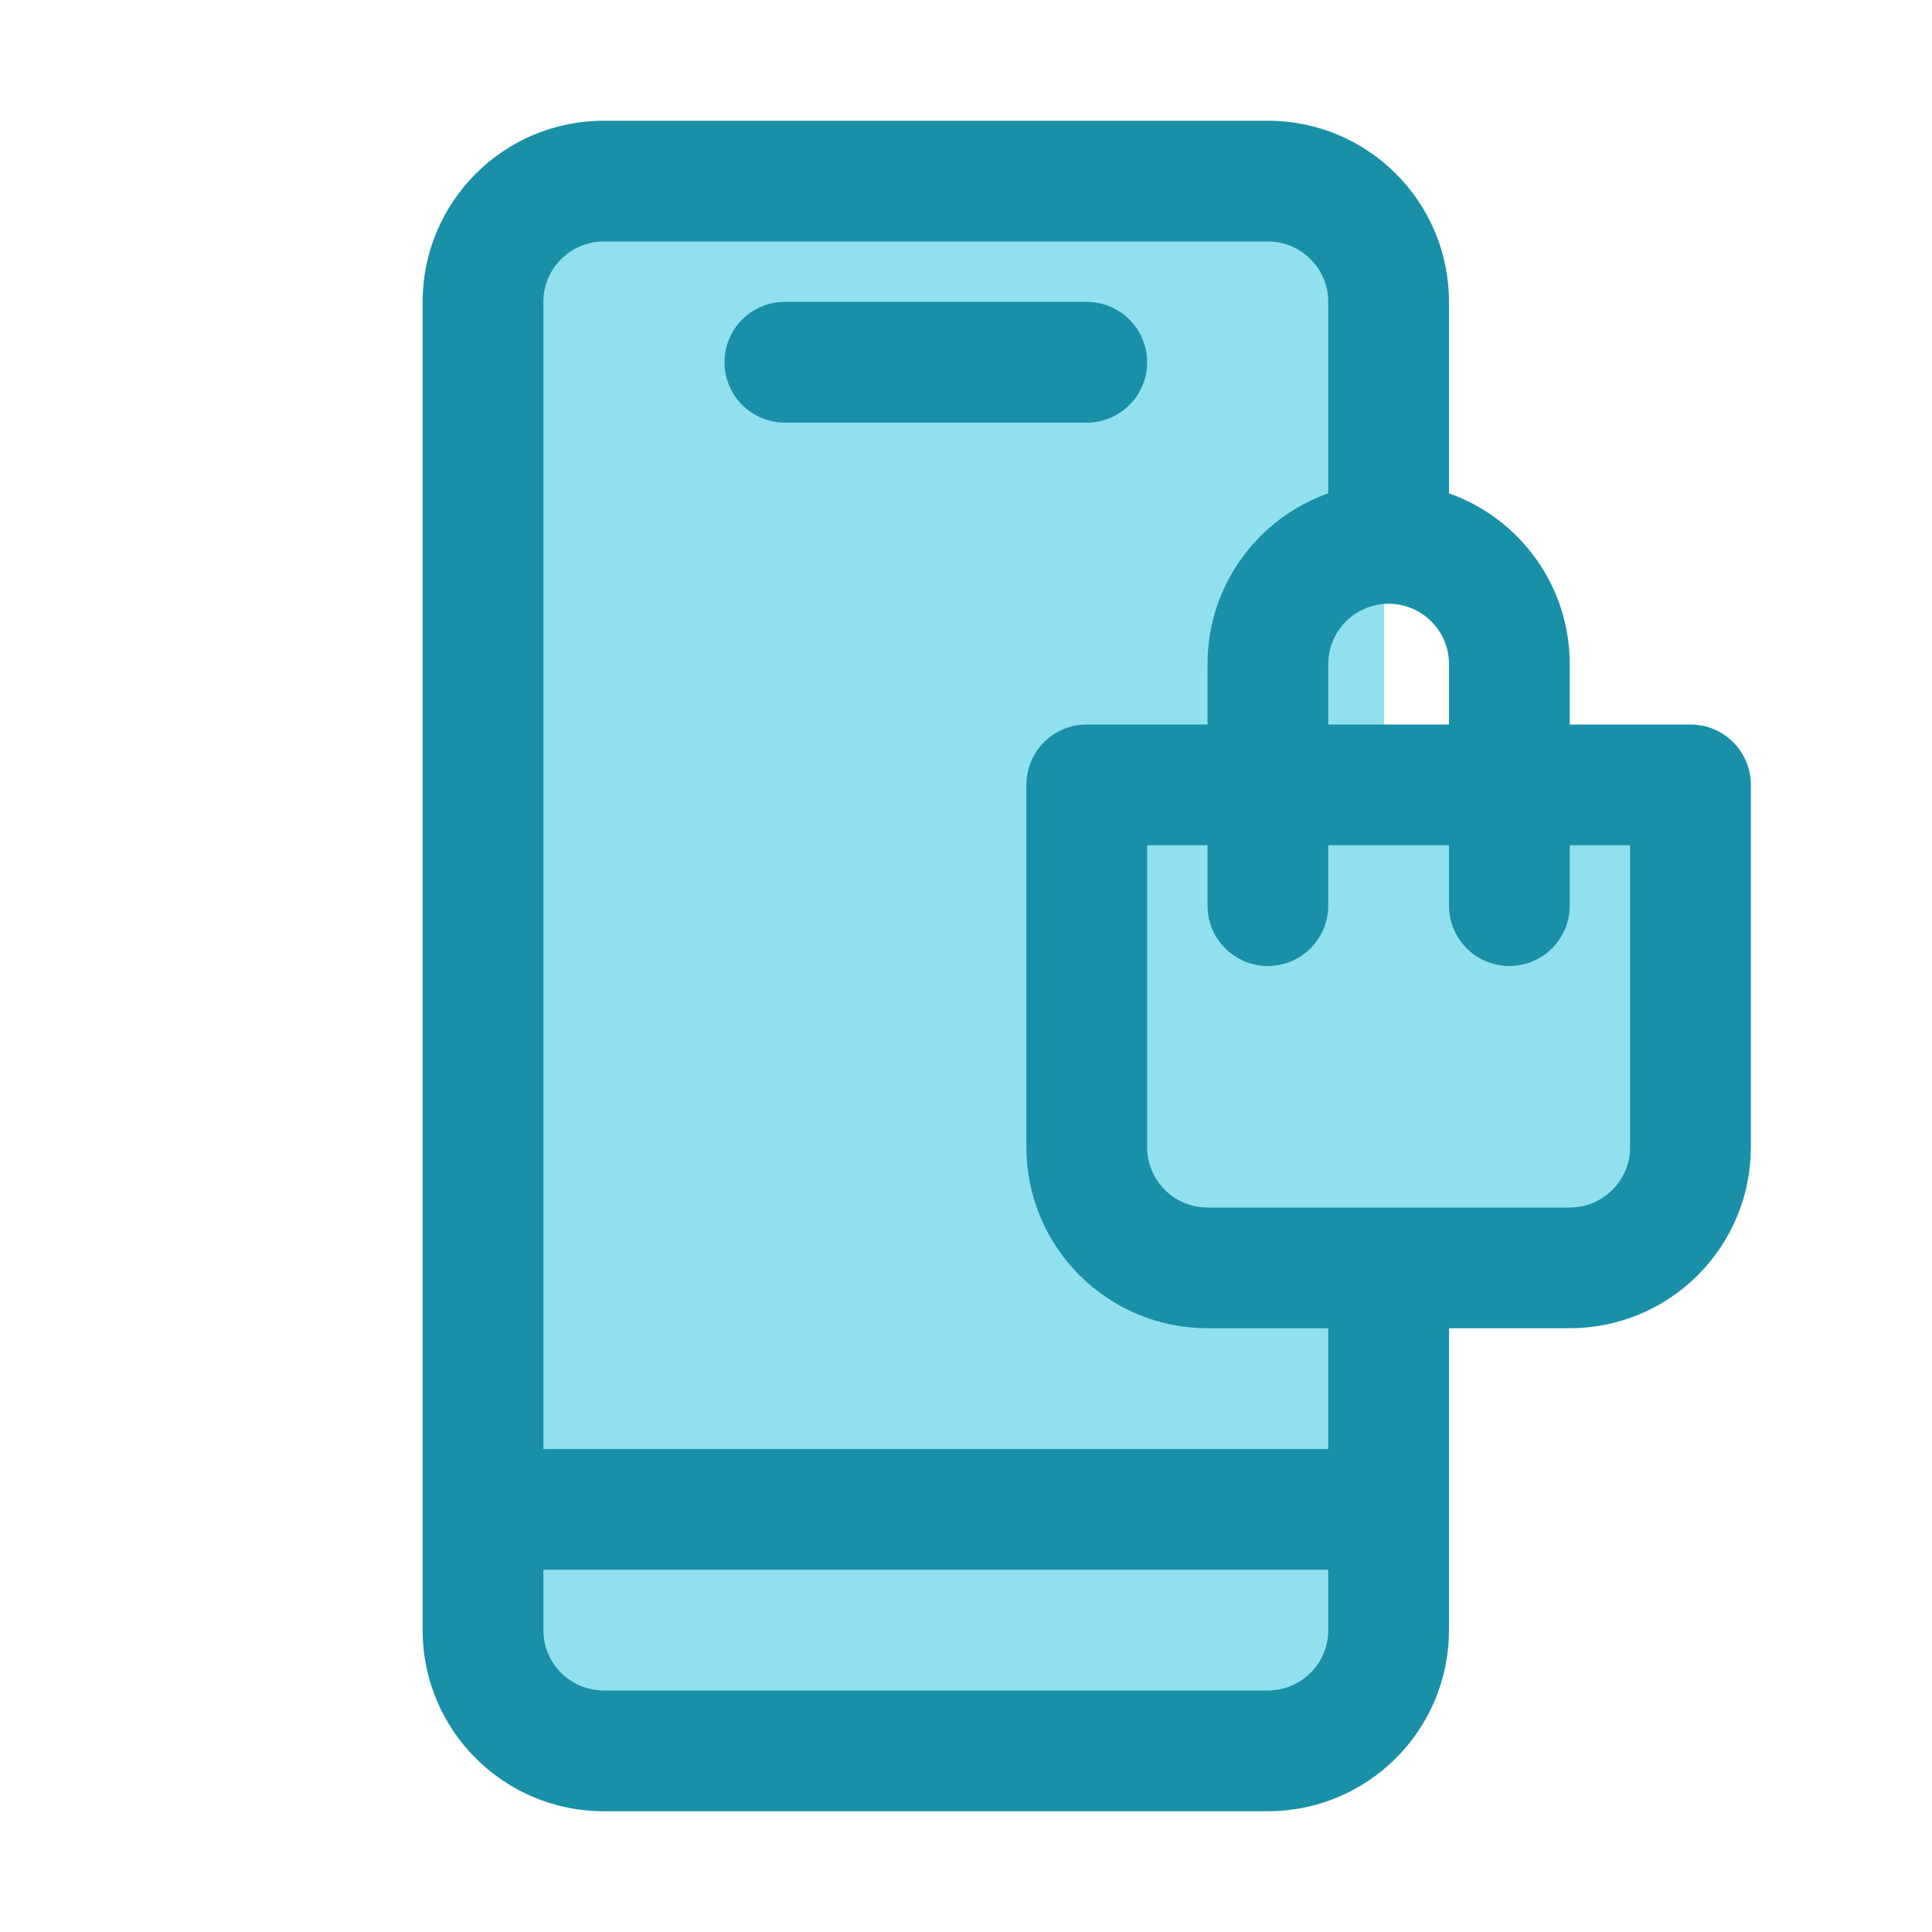
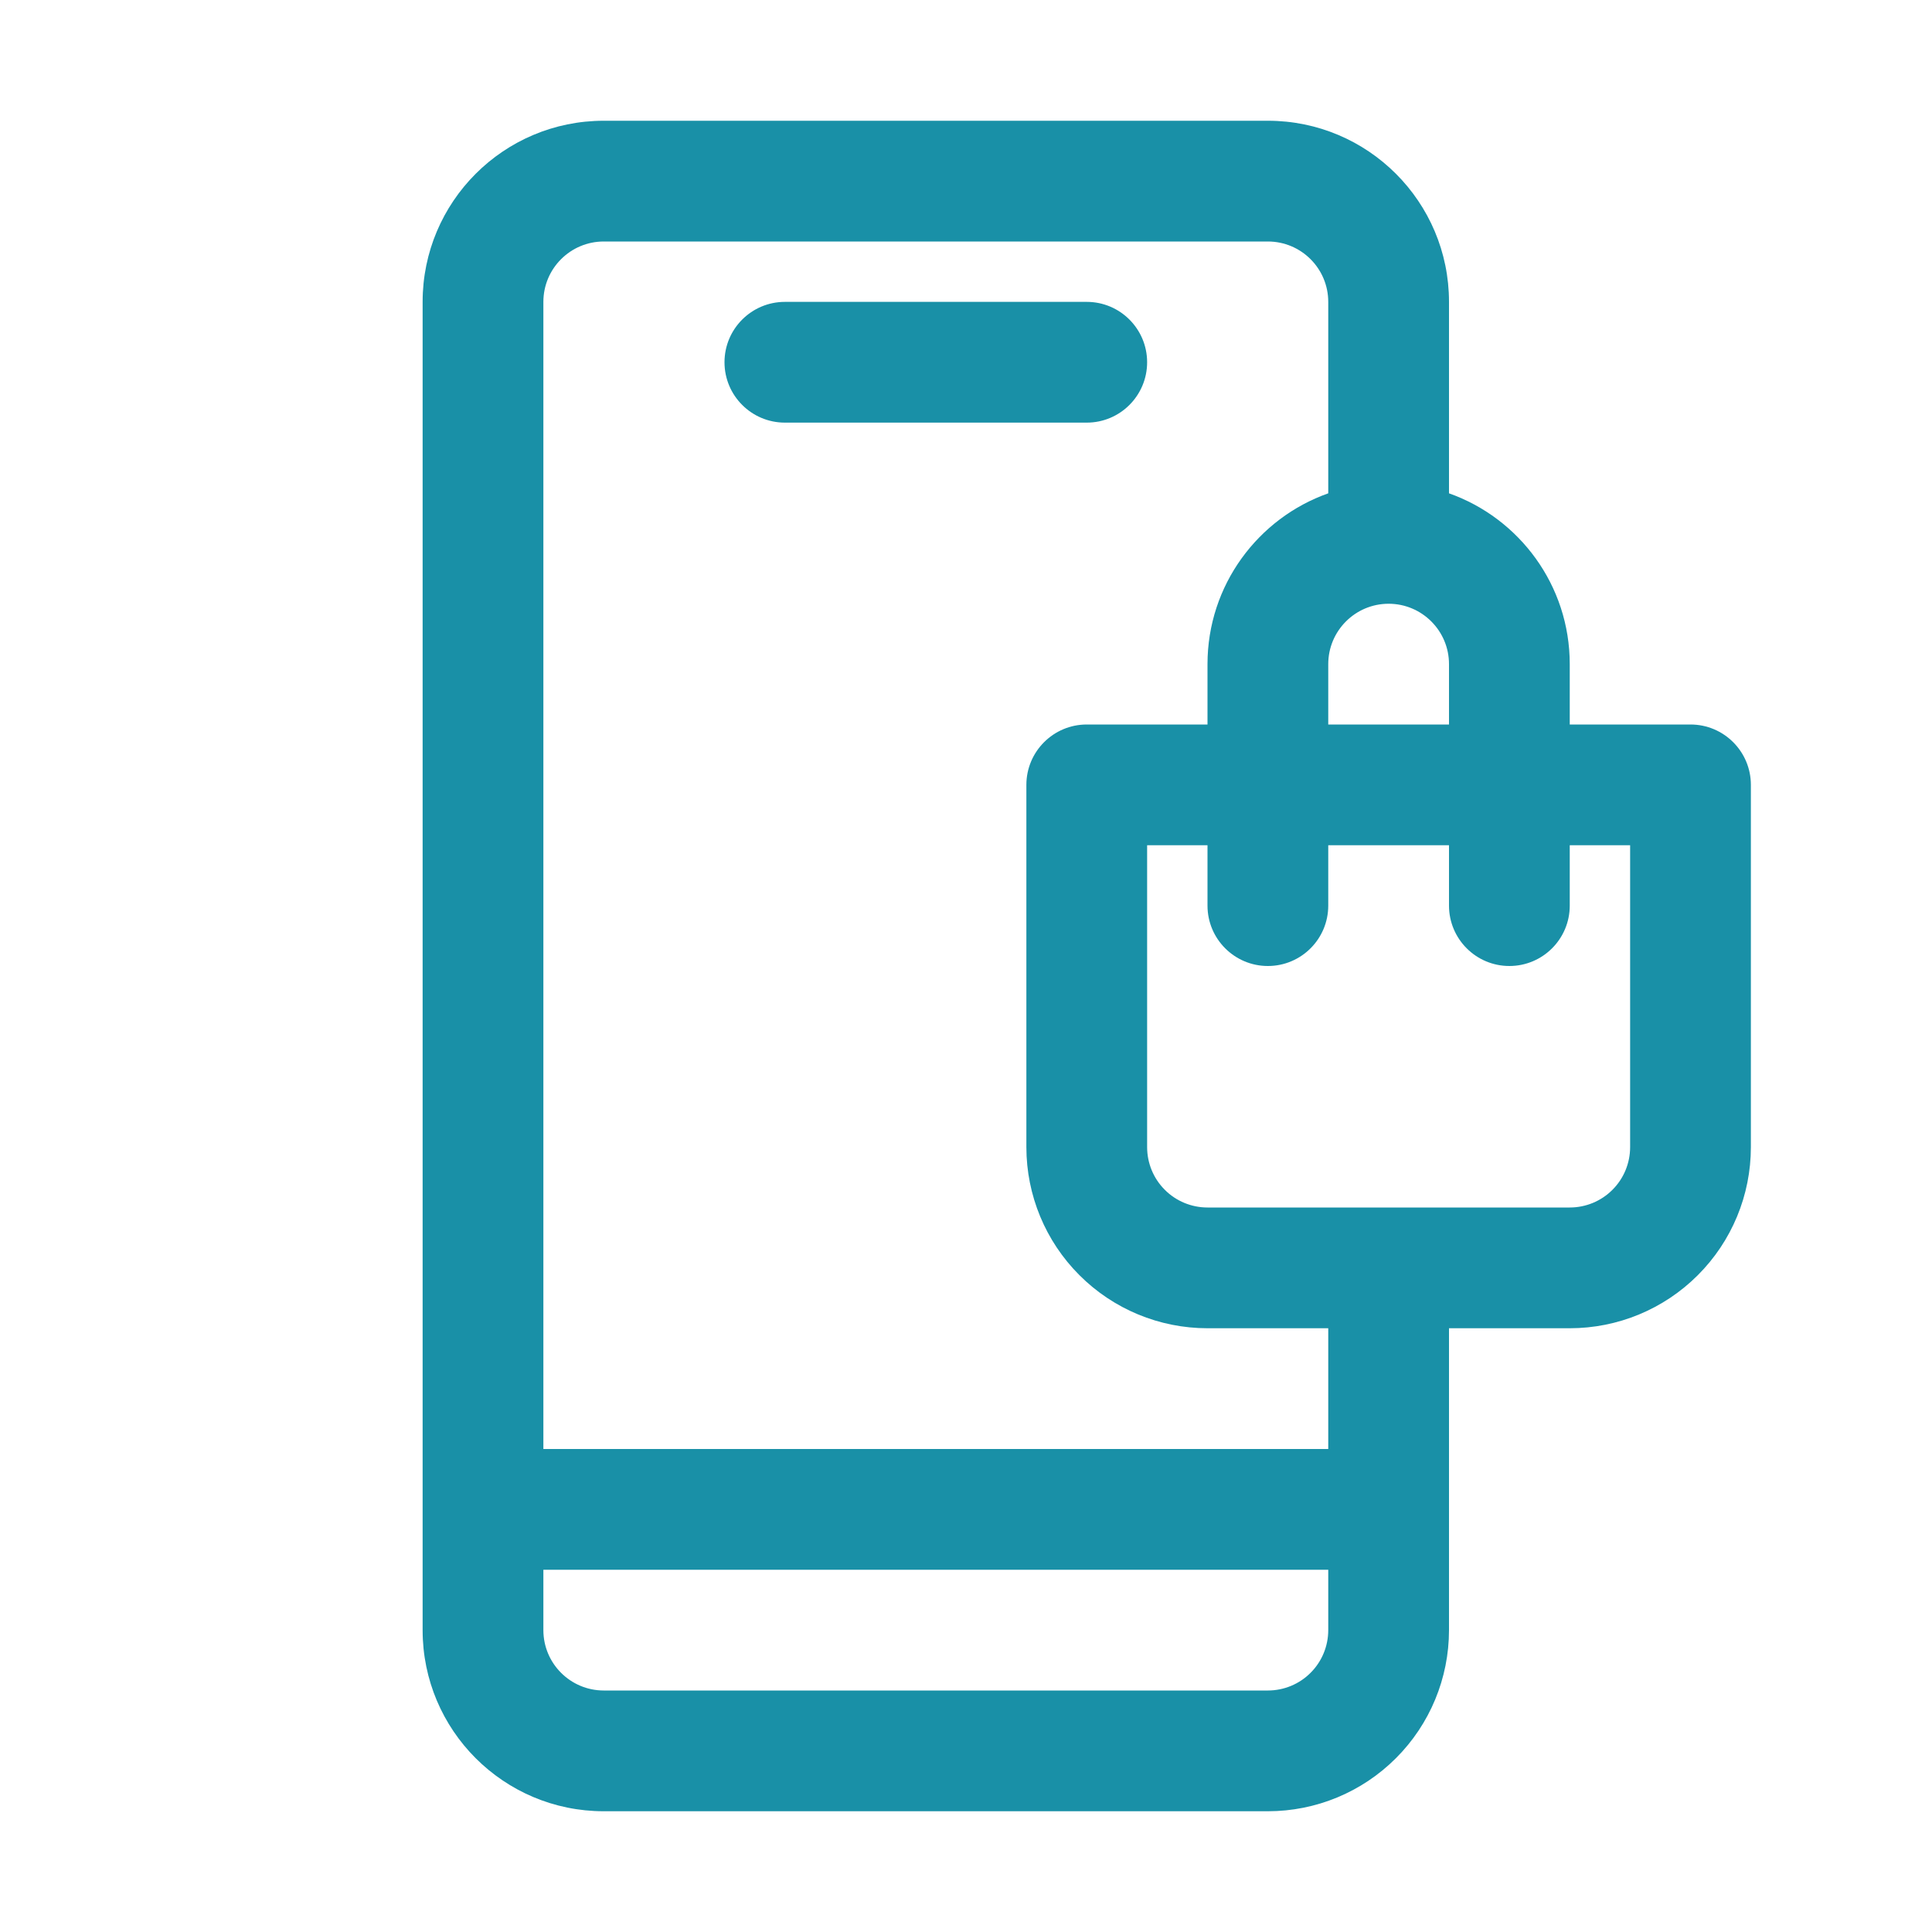
<svg xmlns="http://www.w3.org/2000/svg" fill="#000000" width="800px" height="800px" viewBox="0 0 32 32" style="fill-rule:evenodd;clip-rule:evenodd;stroke-linejoin:round;stroke-miterlimit:2;" version="1.1" xml:space="preserve">
  <g transform="matrix(1,0,0,1,-192,-48)">
    <g transform="matrix(0.882,0,0,1,25.294,0)">
-       <path d="M215,53C215,51.895 213.985,51 212.733,51C209.48,51 203.52,51 200.267,51C199.015,51 198,51.895 198,53C198,57.843 198,70.157 198,75C198,76.105 199.015,77 200.267,77C203.52,77 209.48,77 212.733,77C213.985,77 215,76.105 215,75C215,70.157 215,57.843 215,53Z" style="fill:rgb(144,224,239);" />
-     </g>
+       </g>
    <g transform="matrix(1.333,0,0,1.143,0.333,-6.429)">
-       <path d="M164.75,59L157.25,59L157.25,64.25C157.25,64.714 157.408,65.159 157.689,65.487C157.971,65.816 158.352,66 158.75,66C160.057,66 161.943,66 163.25,66C163.648,66 164.029,65.816 164.311,65.487C164.592,65.159 164.75,64.714 164.75,64.25C164.75,62.177 164.75,59 164.75,59Z" style="fill:rgb(144,224,239);" />
-     </g>
+       </g>
    <path d="M199,53L199,75C199,76.657 200.343,78 202,78C204.871,78 210.129,78 213,78C213.796,78 214.559,77.684 215.121,77.121C215.684,76.559 216,75.796 216,75L216,70L218,70C218.796,70 219.559,69.684 220.121,69.121C220.684,68.559 221,67.796 221,67L221,61C221,60.448 220.552,60 220,60L218,60L218,59C218,57.695 217.165,56.583 216,56.171L216,53C216,51.343 214.657,50 213,50C210.129,50 204.871,50 202,50C200.343,50 199,51.343 199,53ZM214,74L201,74L201,75C201,75.552 201.448,76 202,76L213,76C213.265,76 213.52,75.895 213.707,75.707C213.895,75.52 214,75.265 214,75L214,74ZM214,72L214,70L212,70C211.204,70 210.441,69.684 209.879,69.121C209.316,68.559 209,67.796 209,67L209,61C209,60.448 209.448,60 210,60L212,60L212,59C212,57.695 212.835,56.583 214,56.171L214,53C214,52.448 213.552,52 213,52L202,52C201.448,52 201,52.448 201,53L201,72L214,72ZM212,62L211,62C211,62 211,67 211,67C211,67.265 211.105,67.52 211.293,67.707C211.48,67.895 211.735,68 212,68L218,68C218.265,68 218.52,67.895 218.707,67.707C218.895,67.52 219,67.265 219,67L219,62L218,62L218,63C218,63.552 217.552,64 217,64C216.448,64 216,63.552 216,63L216,62L214,62L214,63C214,63.552 213.552,64 213,64C212.448,64 212,63.552 212,63L212,62ZM216,60L216,59C216,58.448 215.552,58 215,58C214.448,58 214,58.448 214,59L214,60L216,60ZM205,55L210,55C210.552,55 211,54.552 211,54C211,53.448 210.552,53 210,53L205,53C204.448,53 204,53.448 204,54C204,54.552 204.448,55 205,55Z" style="fill:rgb(25,144,167);" />
  </g>
</svg>